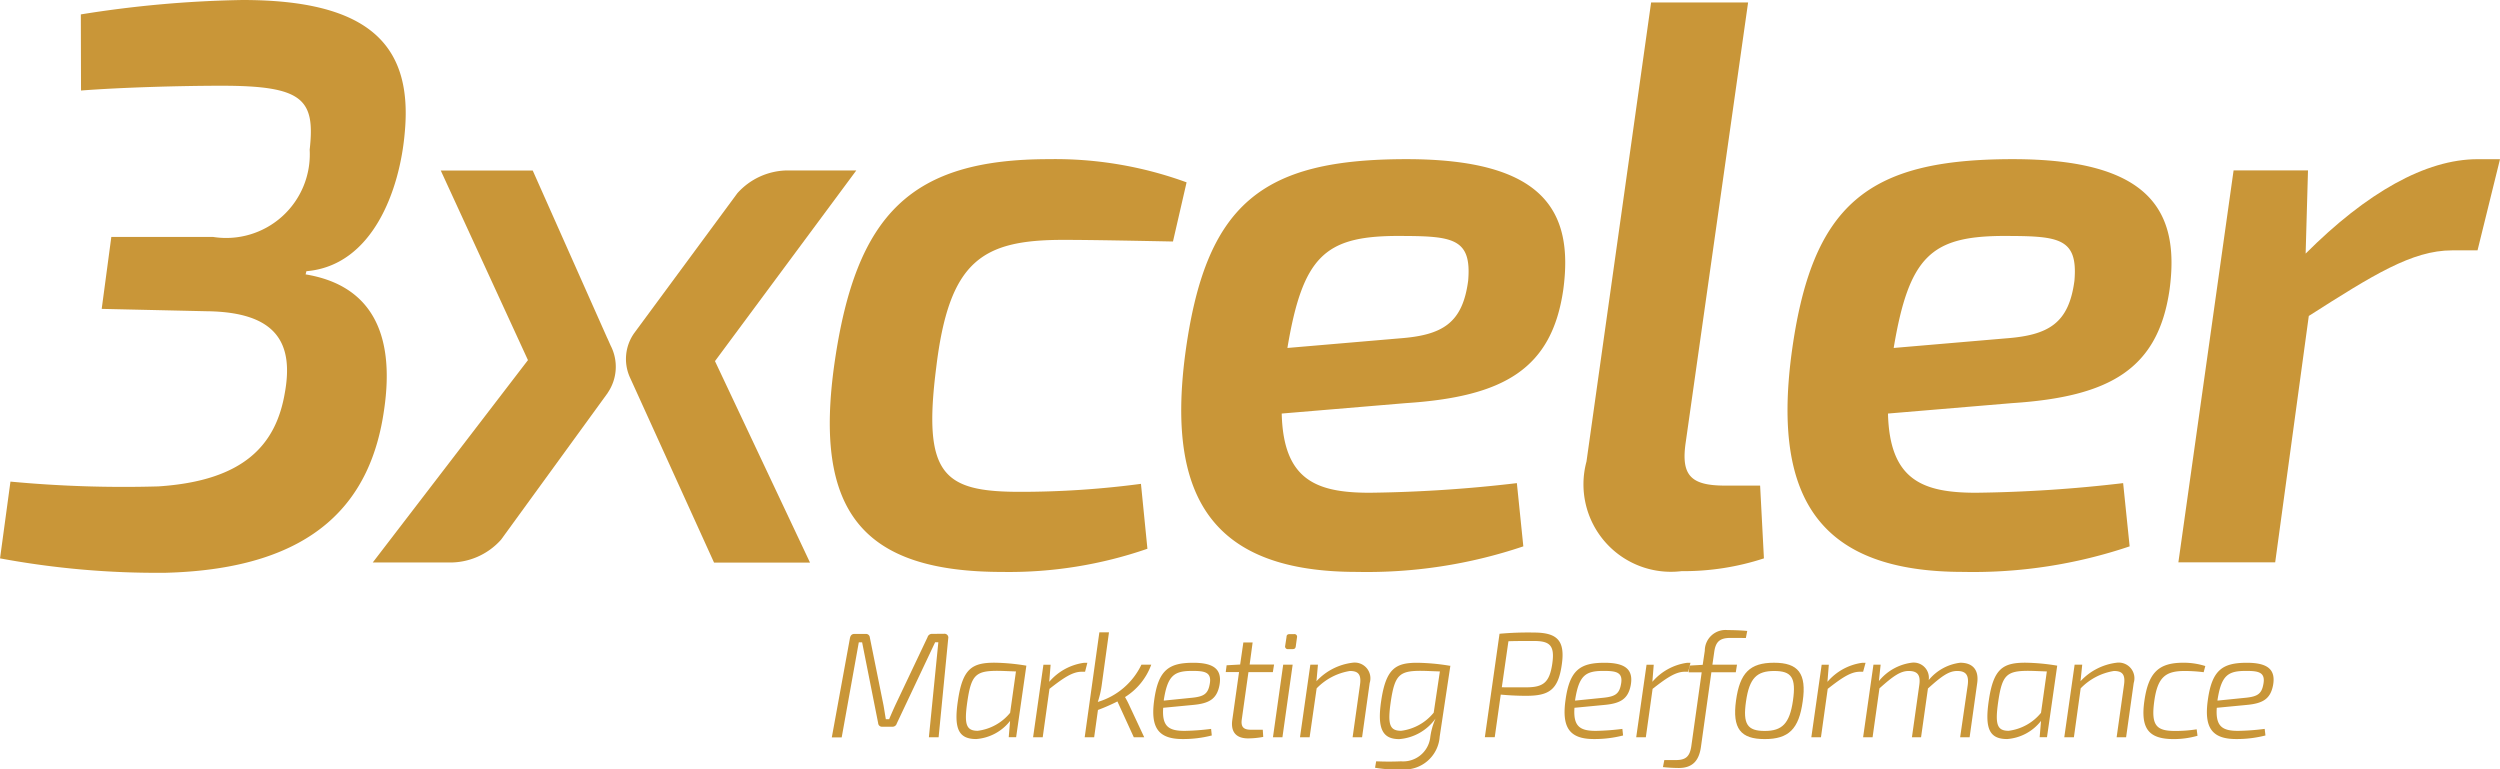
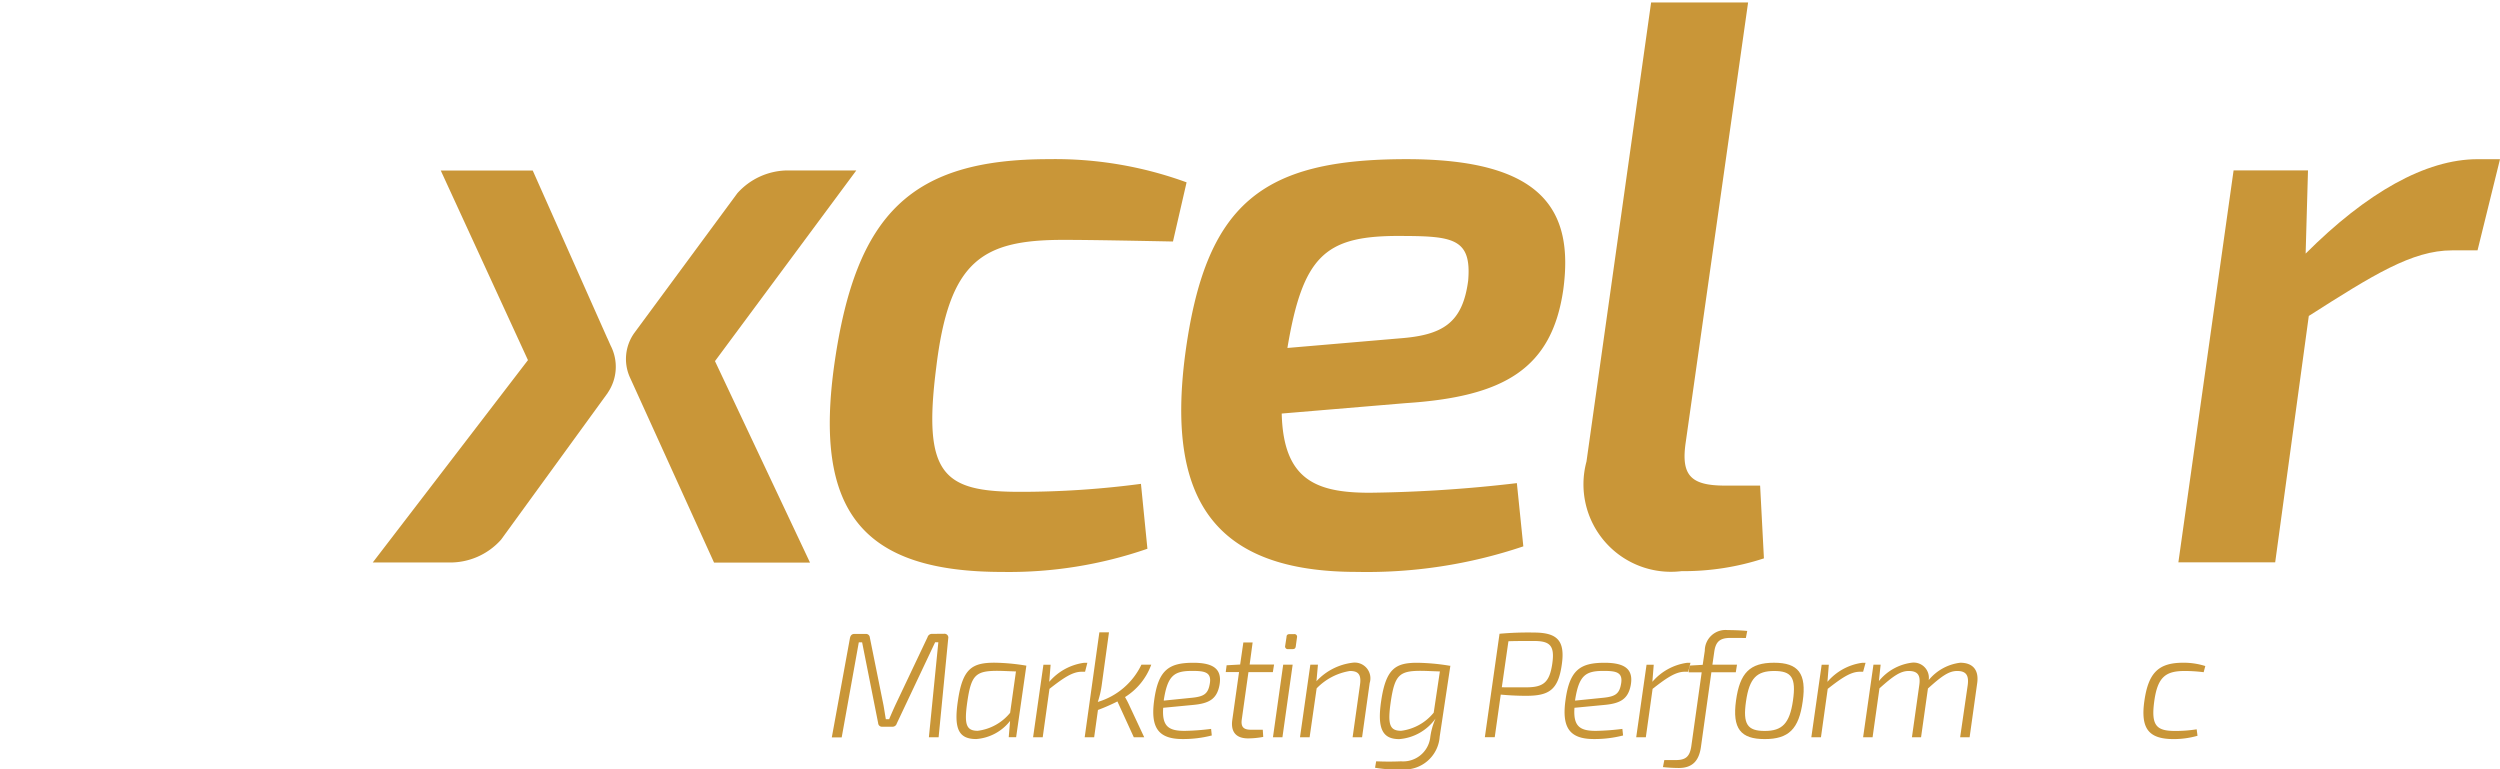
<svg xmlns="http://www.w3.org/2000/svg" width="65.754" height="20.239" viewBox="0 0 65.754 20.239">
  <g id="logo-3xceler" transform="translate(-236.12 -240.75)">
    <g id="XMLID_224_" transform="translate(236.12 240.75)">
-       <path id="XMLID_225_" d="M238.246,241.129a29.637,29.637,0,0,1,4.25-.379c3.325,0,4.481,1.178,4.271,3.472-.126,1.516-.841,3.513-2.588,3.661l-.021.084c1.661.274,2.376,1.473,2.062,3.577-.336,2.336-1.747,4.166-5.744,4.271a22.6,22.6,0,0,1-4.355-.379l.274-2.019a31.881,31.881,0,0,0,3.892.126c2.252-.148,3.093-1.094,3.325-2.462.231-1.283-.189-2.126-2.062-2.145l-2.755-.062.253-1.893h2.672a2.2,2.2,0,0,0,2.545-2.293c.148-1.325-.169-1.683-2.314-1.683-1.051,0-2.629.043-3.7.126Z" transform="translate(-236.12 -240.75)" fill="#c99638" />
-     </g>
+       </g>
    <g id="XMLID_221_" transform="translate(257.945 244.937)">
      <path id="XMLID_222_" d="M367.168,274.536a11.133,11.133,0,0,1-3.808.61c-3.682,0-4.986-1.578-4.419-5.513.567-3.913,2.019-5.344,5.639-5.344a10.074,10.074,0,0,1,3.618.61l-.358,1.556c-1.073-.021-2.188-.043-2.882-.043-2.145,0-3.008.548-3.346,3.366-.358,2.819.189,3.261,2.209,3.261a24.067,24.067,0,0,0,3.177-.21Z" transform="translate(-358.814 -264.29)" fill="#c99638" />
    </g>
    <g id="XMLID_217_" transform="translate(267.188 244.936)">
      <path id="XMLID_218_" d="M419.773,274.464a12.857,12.857,0,0,1-4.376.672c-3.744,0-5.007-1.893-4.523-5.68.527-4.018,2.019-5.176,5.827-5.176,3.618,0,4.4,1.368,4.123,3.43-.3,2.083-1.556,2.819-4.145,2.987l-3.261.274c.043,1.747.905,2.083,2.314,2.083a36.41,36.41,0,0,0,3.871-.253Zm-3.26-5.47c1.137-.084,1.661-.4,1.809-1.516.1-1.158-.441-1.178-1.935-1.178-1.83.021-2.419.546-2.819,2.946Z" transform="translate(-410.775 -264.28)" fill="#c99638" />
    </g>
    <g id="XMLID_214_" transform="translate(277.815 240.814)">
      <path id="XMLID_215_" d="M473.159,252.681c-.126.863.126,1.137,1.032,1.137h.925l.1,1.914a6.775,6.775,0,0,1-2.167.336,2.3,2.3,0,0,1-2.5-2.882l1.7-12.076H474.8Z" transform="translate(-470.517 -241.11)" fill="#c99638" />
    </g>
    <g id="XMLID_210_" transform="translate(283.135 244.936)">
-       <path id="XMLID_211_" d="M509.423,274.464a12.857,12.857,0,0,1-4.376.672c-3.744,0-5.007-1.893-4.524-5.68.526-4.018,2.019-5.176,5.827-5.176,3.618,0,4.4,1.368,4.123,3.43-.3,2.083-1.556,2.819-4.145,2.987l-3.261.274c.043,1.747.905,2.083,2.314,2.083a36.411,36.411,0,0,0,3.871-.253Zm-3.261-5.47c1.137-.084,1.661-.4,1.809-1.516.1-1.158-.441-1.178-1.935-1.178-1.83.021-2.419.546-2.819,2.946Z" transform="translate(-500.425 -264.28)" fill="#c99638" />
-     </g>
+       </g>
    <g id="XMLID_207_" transform="translate(293.415 244.937)">
      <path id="XMLID_208_" d="M566.088,266.688h-.672c-1.051,0-2.083.653-3.766,1.725l-.884,6.48H558.22l1.452-10.308h1.957l-.062,2.188c1.6-1.6,3.156-2.483,4.523-2.483h.589Z" transform="translate(-558.22 -264.29)" fill="#c99638" />
    </g>
    <g id="XMLID_205_" transform="translate(252.593 245.233)">
      <path id="XMLID_206_" d="M334.775,265.95h-1.829a1.79,1.79,0,0,0-1.3.6l0,0-2.713,3.679a1.179,1.179,0,0,0-.114,1.16l.128.281h0l2.087,4.595h2.524l-2.5-5.3Z" transform="translate(-328.726 -265.95)" fill="#c99638" />
    </g>
    <g id="XMLID_203_" transform="translate(245.923 245.233)">
      <path id="XMLID_204_" d="M297.41,271.8a1.213,1.213,0,0,0,.077-1.245l-.073-.165c-.005-.012-.012-.025-.018-.037l0,0-1.957-4.4H293.02l2.293,4.986-4.082,5.322h2v0a1.79,1.79,0,0,0,1.375-.6h0l2.807-3.862Z" transform="translate(-291.23 -265.95)" fill="#c99638" />
    </g>
    <g id="XMLID_147_" transform="translate(257.998 257.318)">
      <path id="XMLID_201_" d="M362.065,334.46a.1.1,0,0,1,.107.123l-.253,2.6h-.256l.249-2.5h-.084l-1.01,2.138a.115.115,0,0,1-.119.084h-.26a.1.1,0,0,1-.11-.094l-.422-2.126h-.087l-.45,2.5h-.26l.477-2.611c.016-.075.052-.11.123-.11h.3a.1.1,0,0,1,.1.094l.359,1.779c.023.123.039.244.062.37h.087c.055-.13.11-.256.165-.375l.845-1.782a.119.119,0,0,1,.123-.087Z" transform="translate(-359.11 -334.359)" fill="#c99638" />
      <path id="XMLID_198_" d="M378.9,340.692l.036-.43a1.247,1.247,0,0,1-.891.477c-.47,0-.592-.279-.48-1.017.123-.836.37-.991.966-.991a5.491,5.491,0,0,1,.833.078l-.269,1.882H378.9Zm.19-1.731c-.21-.007-.37-.016-.489-.016-.573,0-.687.119-.788.8-.087.6-.039.777.272.777a1.309,1.309,0,0,0,.852-.473Z" transform="translate(-374.247 -337.869)" fill="#c99638" />
      <path id="XMLID_196_" d="M390.246,338.977h-.091c-.24,0-.482.165-.845.45l-.178,1.274h-.253l.272-1.909h.189l-.036.45a1.465,1.465,0,0,1,.911-.5h.091Z" transform="translate(-383.585 -337.877)" fill="#c99638" />
      <path id="XMLID_194_" d="M398.259,335.1a1.681,1.681,0,0,1-.69.852c.039.068.078.142.11.213l.395.845H397.8l-.431-.943a4.956,4.956,0,0,1-.512.224l-.1.719h-.249l.386-2.761h.253l-.194,1.409a2.4,2.4,0,0,1-.1.422A1.856,1.856,0,0,0,398,335.1h.258Z" transform="translate(-389.857 -334.186)" fill="#c99638" />
      <path id="XMLID_191_" d="M408.2,340.662a3.012,3.012,0,0,1-.768.094c-.651,0-.849-.311-.745-1.037.11-.781.386-.969,1.026-.969.548,0,.768.178.687.6-.071.35-.265.47-.694.509l-.784.075c-.036.493.149.607.56.607a6.177,6.177,0,0,0,.7-.052Zm-.5-.994c.285-.032.395-.1.441-.334.075-.34-.126-.37-.454-.37-.47,0-.648.11-.749.765v.016Z" transform="translate(-398.206 -337.886)" fill="#c99638" />
      <path id="XMLID_189_" d="M417.782,337.772c-.028.194.043.272.237.272h.315l.012.189a2.217,2.217,0,0,1-.4.039c-.32,0-.457-.178-.414-.482l.178-1.263h-.35l.023-.178.356-.02.084-.58h.244l-.078.58h.642l-.032.2h-.642Z" transform="translate(-406.999 -335.419)" fill="#c99638" />
      <path id="XMLID_186_" d="M424.34,337.223l.269-1.909h.249l-.269,1.909Zm.557-2.713a.069.069,0,0,1,.075.087l-.032.233c-.007.055-.032.075-.087.075h-.114a.07.07,0,0,1-.078-.087l.036-.233c0-.052.028-.075.087-.075Z" transform="translate(-412.737 -334.4)" fill="#c99638" />
      <path id="XMLID_184_" d="M428.78,339.226a1.549,1.549,0,0,1,.946-.486.413.413,0,0,1,.454.532l-.2,1.428h-.249l.194-1.377c.039-.272-.043-.366-.265-.366a1.558,1.558,0,0,0-.875.457L428.6,340.7h-.253l.272-1.909h.2Z" transform="translate(-416.033 -337.877)" fill="#c99638" />
      <path id="XMLID_181_" d="M441.131,340.694a.929.929,0,0,1-1.01.859,3.3,3.3,0,0,1-.69-.043l.029-.169c.189.007.382.012.655,0a.718.718,0,0,0,.765-.607,1.782,1.782,0,0,1,.142-.518,1.3,1.3,0,0,1-.955.541c-.434,0-.587-.265-.473-1.017.126-.84.379-.991.946-.991a5.6,5.6,0,0,1,.852.078h.02Zm.005-1.717c-.213-.007-.379-.016-.509-.016-.56,0-.678.119-.781.8-.087.6-.039.777.272.777a1.314,1.314,0,0,0,.856-.477Z" transform="translate(-425.143 -337.885)" fill="#c99638" />
      <path id="XMLID_178_" d="M456.072,334.312a8.194,8.194,0,0,1,.9-.032c.615,0,.829.208.738.84-.094.671-.336.824-.939.824-.256,0-.5-.016-.667-.032l-.158,1.121h-.26Zm.7,1.409c.454,0,.615-.13.687-.619s-.068-.6-.486-.6c-.276,0-.509,0-.667.007l-.174,1.211Z" transform="translate(-438.51 -334.211)" fill="#c99638" />
      <path id="XMLID_174_" d="M468.994,340.662a3.012,3.012,0,0,1-.768.094c-.651,0-.849-.311-.745-1.037.11-.781.386-.969,1.025-.969.548,0,.768.178.687.6-.071.35-.265.47-.694.509l-.784.075c-.036.493.149.607.56.607a6.178,6.178,0,0,0,.7-.052Zm-.5-.994c.285-.032.395-.1.441-.334.075-.34-.126-.37-.454-.37-.47,0-.647.11-.749.765v.016Z" transform="translate(-448.182 -337.886)" fill="#c99638" />
      <path id="XMLID_171_" d="M479.4,338.977h-.091c-.24,0-.482.165-.845.45l-.178,1.274h-.253l.272-1.909h.189l-.036.45a1.465,1.465,0,0,1,.911-.5h.091Z" transform="translate(-456.876 -337.877)" fill="#c99638" />
      <path id="XMLID_169_" d="M483.792,334.1c-.276,0-.395.087-.434.37l-.048.334h.647l-.032.2h-.642l-.276,1.973c-.052.356-.224.544-.58.544-.107,0-.265-.007-.418-.023l.036-.185h.3c.26,0,.37-.087.411-.37l.272-1.937h-.343l.023-.178.347-.02.055-.37a.545.545,0,0,1,.6-.544c.126,0,.37.007.516.023l-.036.185Z" transform="translate(-460.149 -333.89)" fill="#c99638" />
      <path id="XMLID_164_" d="M494.463,339.757c-.1.729-.37.991-1,.991s-.856-.272-.754-1.014c.1-.726.363-.994,1-.994S494.57,339.021,494.463,339.757Zm-1.491,0c-.087.6.036.777.493.777s.655-.194.742-.8-.039-.777-.493-.777S493.06,339.138,492.972,339.757Z" transform="translate(-468.927 -337.877)" fill="#c99638" />
      <path id="XMLID_162_" d="M505.286,338.977H505.2c-.24,0-.482.165-.845.45l-.178,1.274h-.253l.272-1.909h.188l-.036.45a1.465,1.465,0,0,1,.911-.5h.091Z" transform="translate(-478.161 -337.877)" fill="#c99638" />
      <path id="XMLID_159_" d="M511.982,339.222a1.334,1.334,0,0,1,.856-.482.4.4,0,0,1,.454.457,1.268,1.268,0,0,1,.829-.457c.34,0,.493.2.447.532l-.2,1.428h-.249l.2-1.377c.035-.272-.062-.366-.279-.366s-.405.133-.768.461l-.181,1.282h-.24l.194-1.377c.036-.256-.043-.366-.279-.366-.221,0-.414.139-.769.457l-.181,1.286h-.249l.272-1.909h.189Z" transform="translate(-484.442 -337.877)" fill="#c99638" />
-       <path id="XMLID_155_" d="M531.343,340.692l.036-.43a1.247,1.247,0,0,1-.891.477c-.47,0-.592-.279-.482-1.017.123-.836.37-.991.966-.991a5.49,5.49,0,0,1,.833.078l-.269,1.882h-.192Zm.189-1.731c-.21-.007-.37-.016-.489-.016-.573,0-.687.119-.788.8-.087.6-.039.777.272.777a1.309,1.309,0,0,0,.852-.473Z" transform="translate(-499.575 -337.869)" fill="#c99638" />
-       <path id="XMLID_153_" d="M541.76,339.226a1.549,1.549,0,0,1,.946-.486.413.413,0,0,1,.453.532l-.2,1.428h-.249l.194-1.377c.039-.272-.043-.366-.265-.366a1.558,1.558,0,0,0-.875.457l-.178,1.286h-.253l.272-1.909h.2Z" transform="translate(-508.917 -337.877)" fill="#c99638" />
      <path id="XMLID_151_" d="M554.466,340.661a2.267,2.267,0,0,1-.628.087c-.662,0-.875-.279-.768-1.014s.375-.994,1.018-.994a1.86,1.86,0,0,1,.583.087l-.043.162a4,4,0,0,0-.5-.032c-.505,0-.713.162-.8.8s.059.777.548.777a3.515,3.515,0,0,0,.568-.043Z" transform="translate(-518.546 -337.877)" fill="#c99638" />
-       <path id="XMLID_148_" d="M563.974,340.662a3.012,3.012,0,0,1-.769.094c-.651,0-.849-.311-.745-1.037.11-.781.386-.969,1.025-.969.548,0,.768.178.687.6-.071.35-.265.47-.694.509l-.784.075c-.036.493.149.607.56.607a6.175,6.175,0,0,0,.7-.052Zm-.5-.994c.285-.032.395-.1.441-.334.075-.34-.126-.37-.453-.37-.47,0-.648.11-.749.765v.016Z" transform="translate(-526.267 -337.886)" fill="#c99638" />
    </g>
  </g>
</svg>